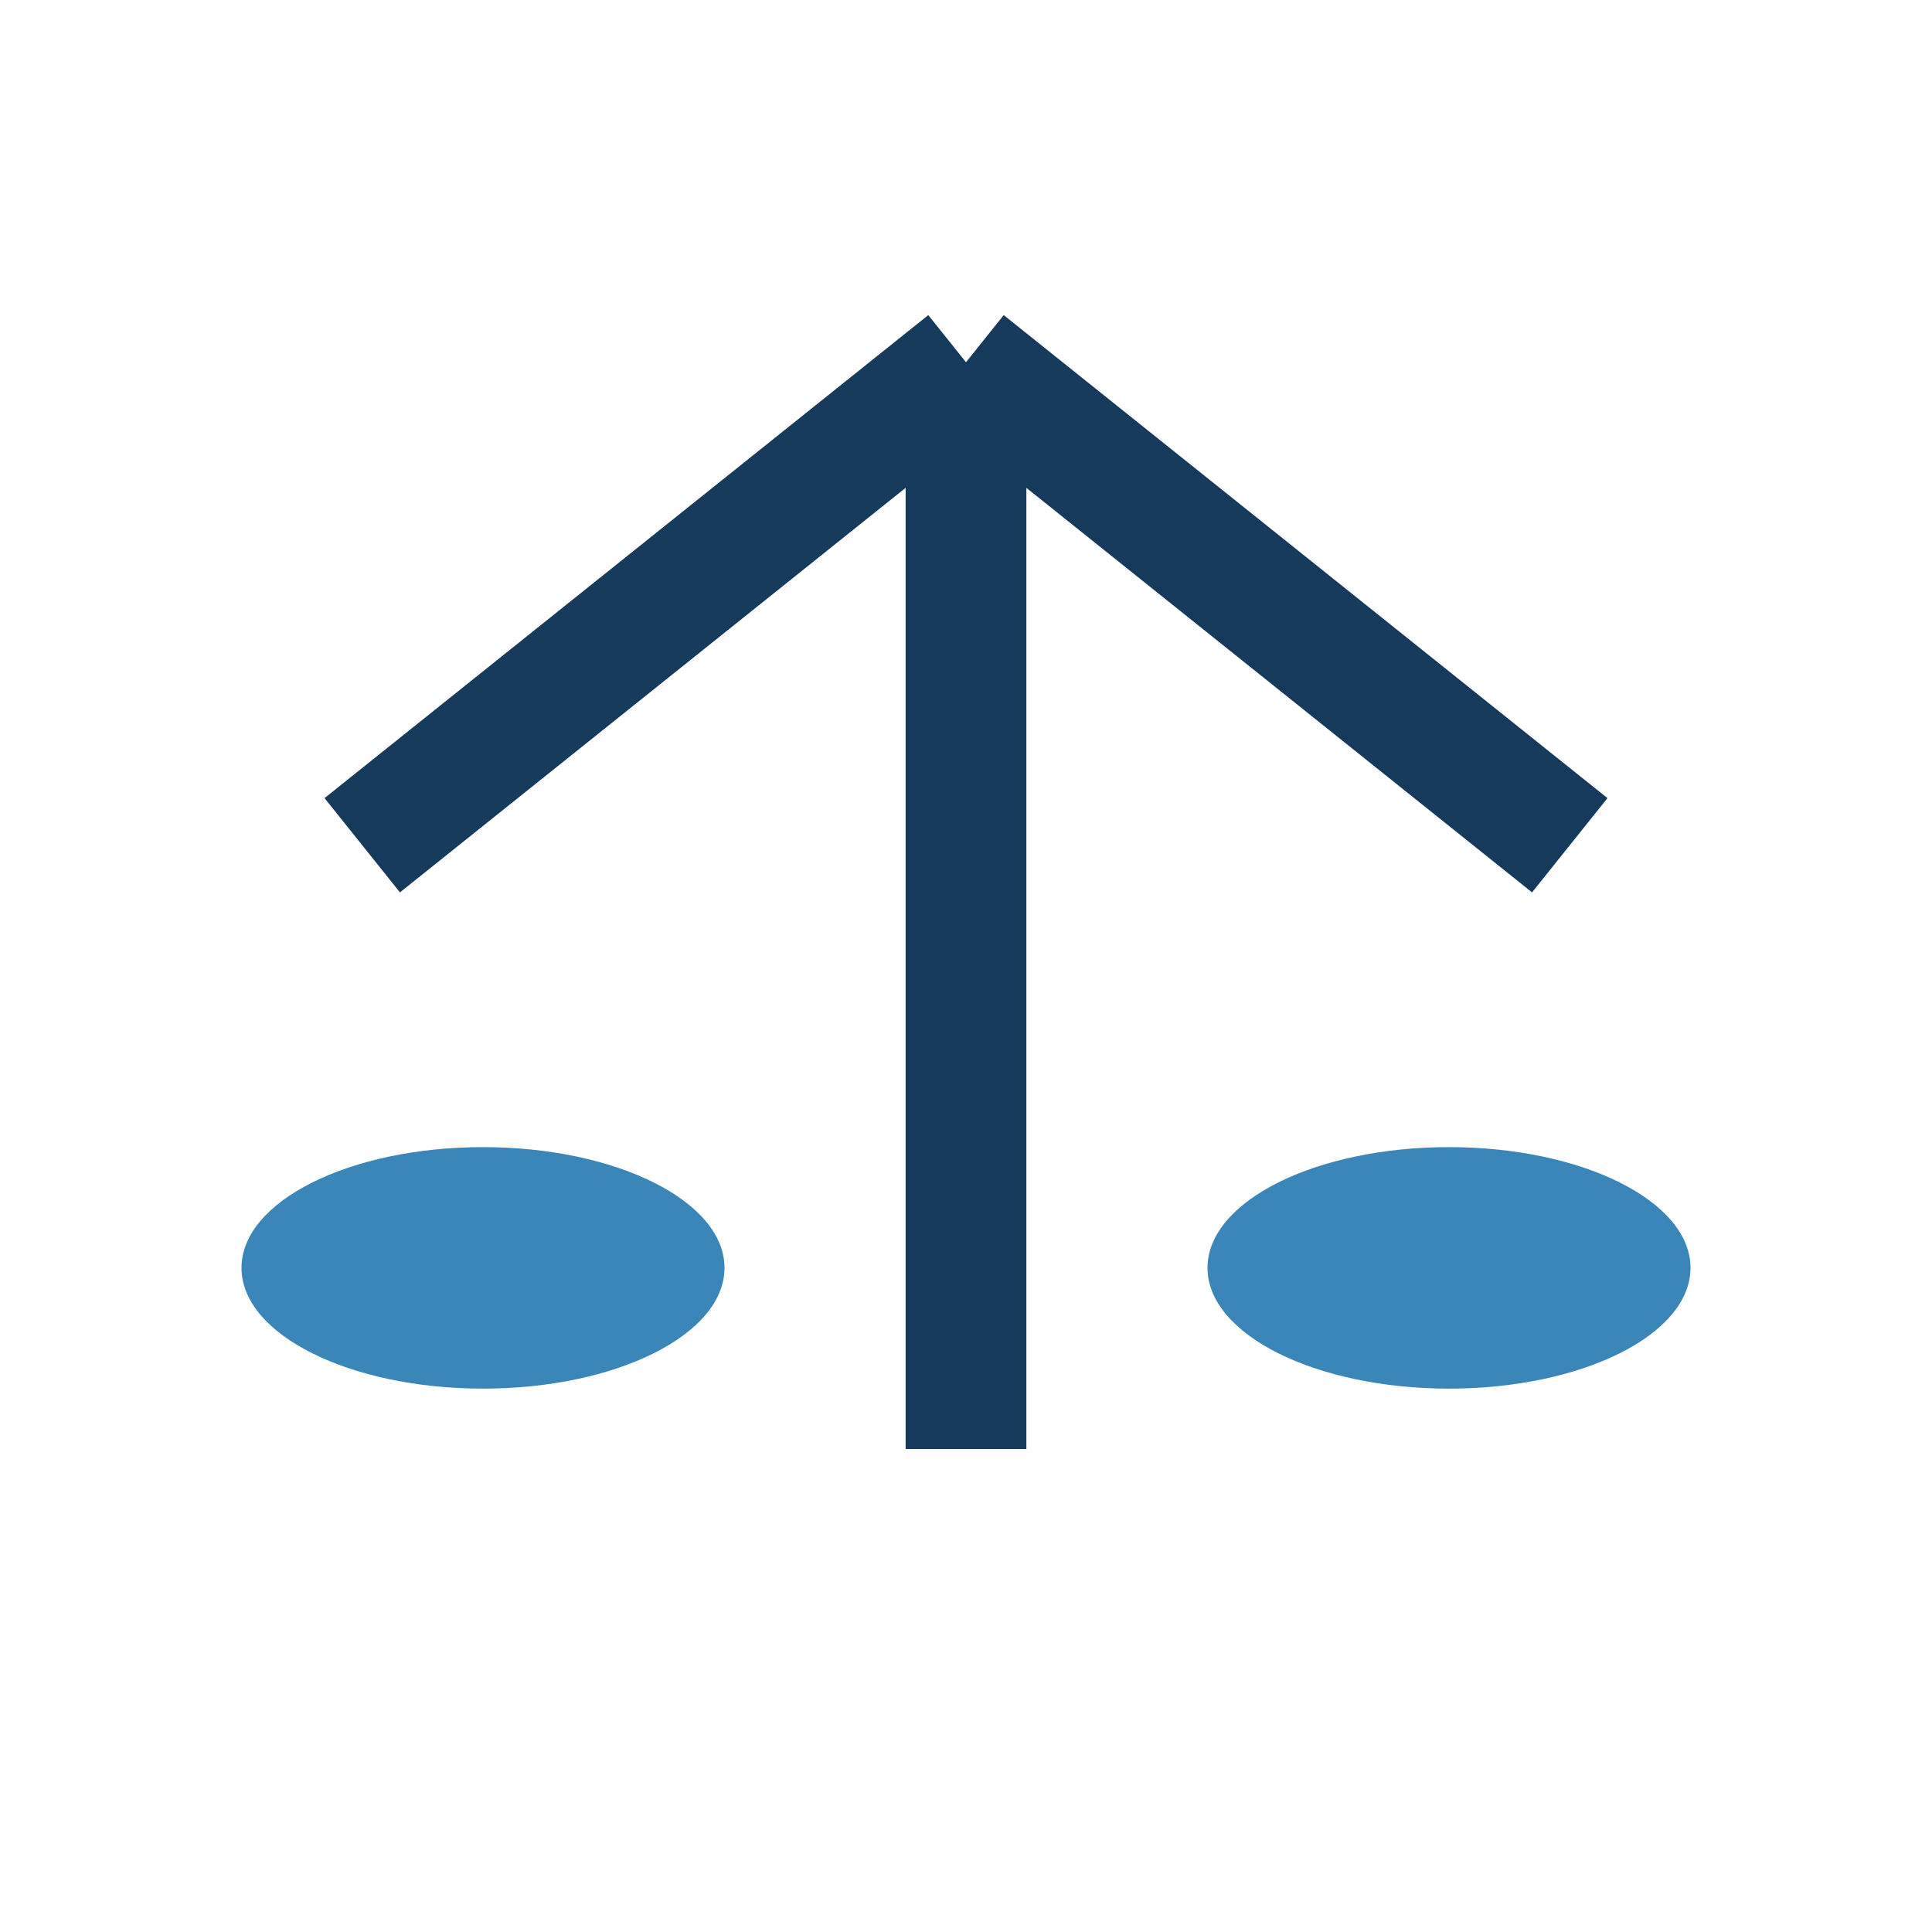
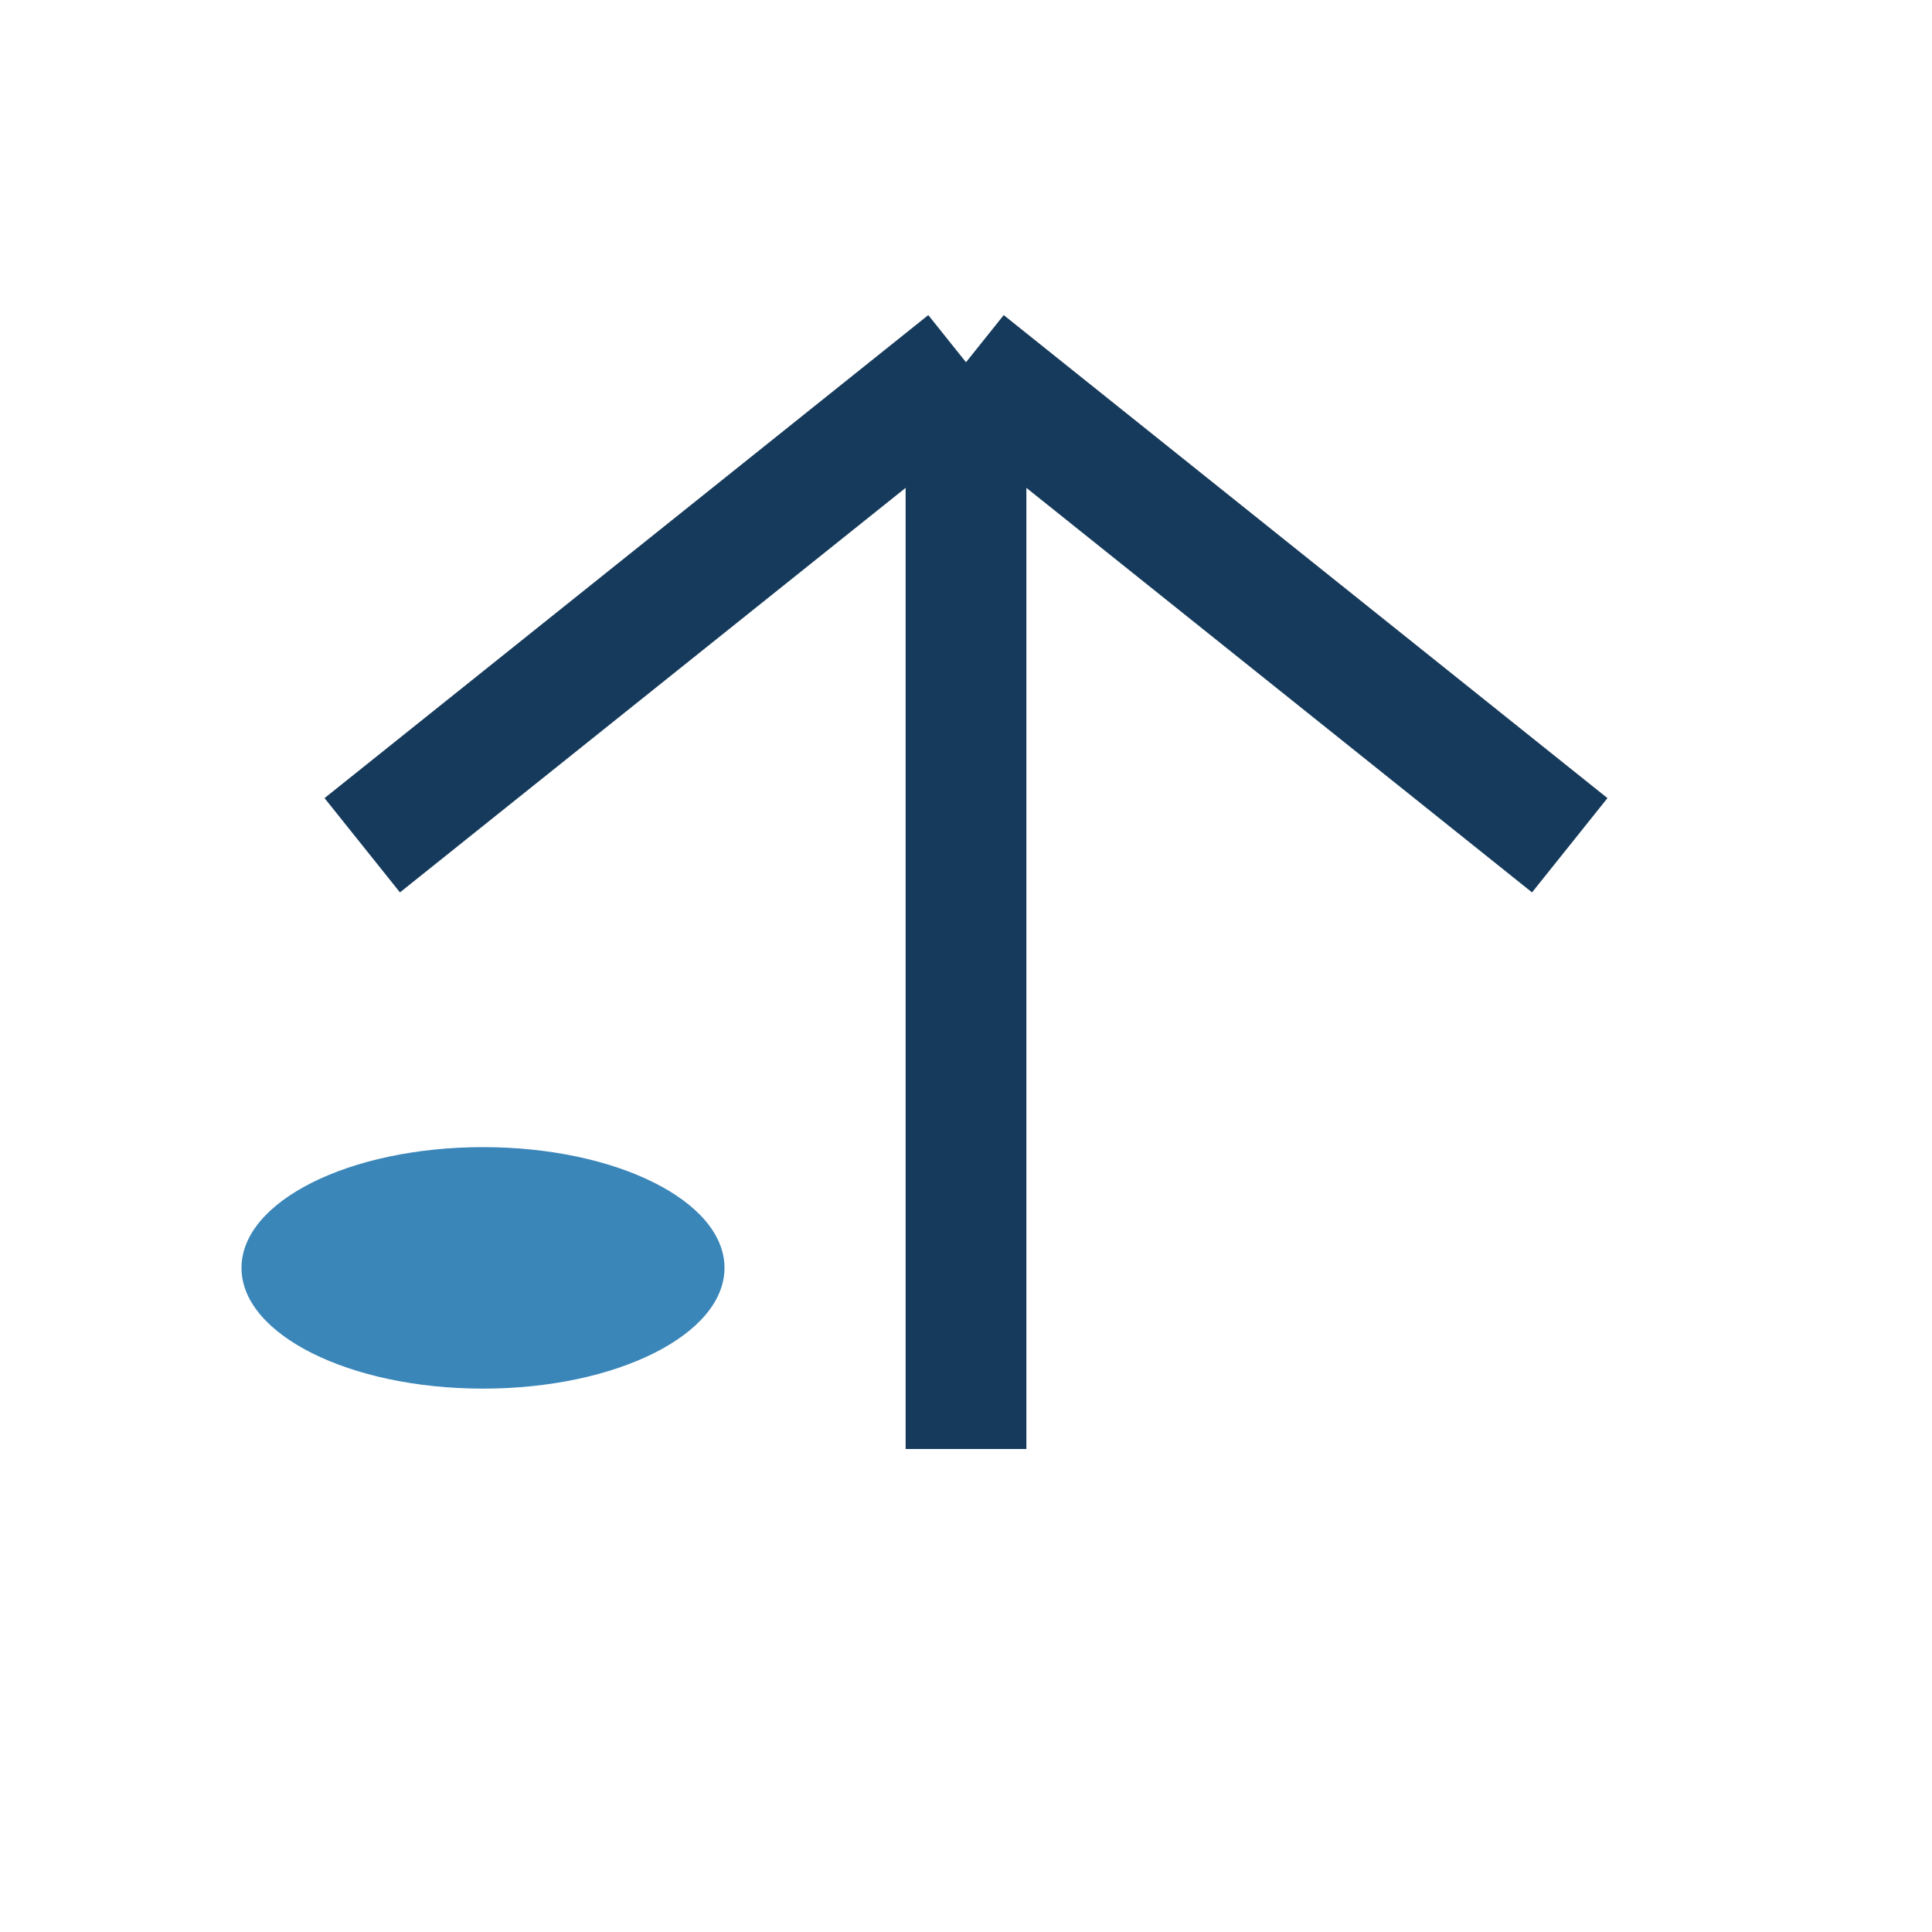
<svg xmlns="http://www.w3.org/2000/svg" width="32" height="32" viewBox="0 0 32 32">
  <rect width="32" height="32" fill="none" />
  <path d="M16 6v18M16 6l10 8m-10-8L6 14" stroke="#153A5B" stroke-width="2" />
  <ellipse cx="8" cy="21" rx="4" ry="2" fill="#3A86B9" />
-   <ellipse cx="24" cy="21" rx="4" ry="2" fill="#3A86B9" />
</svg>